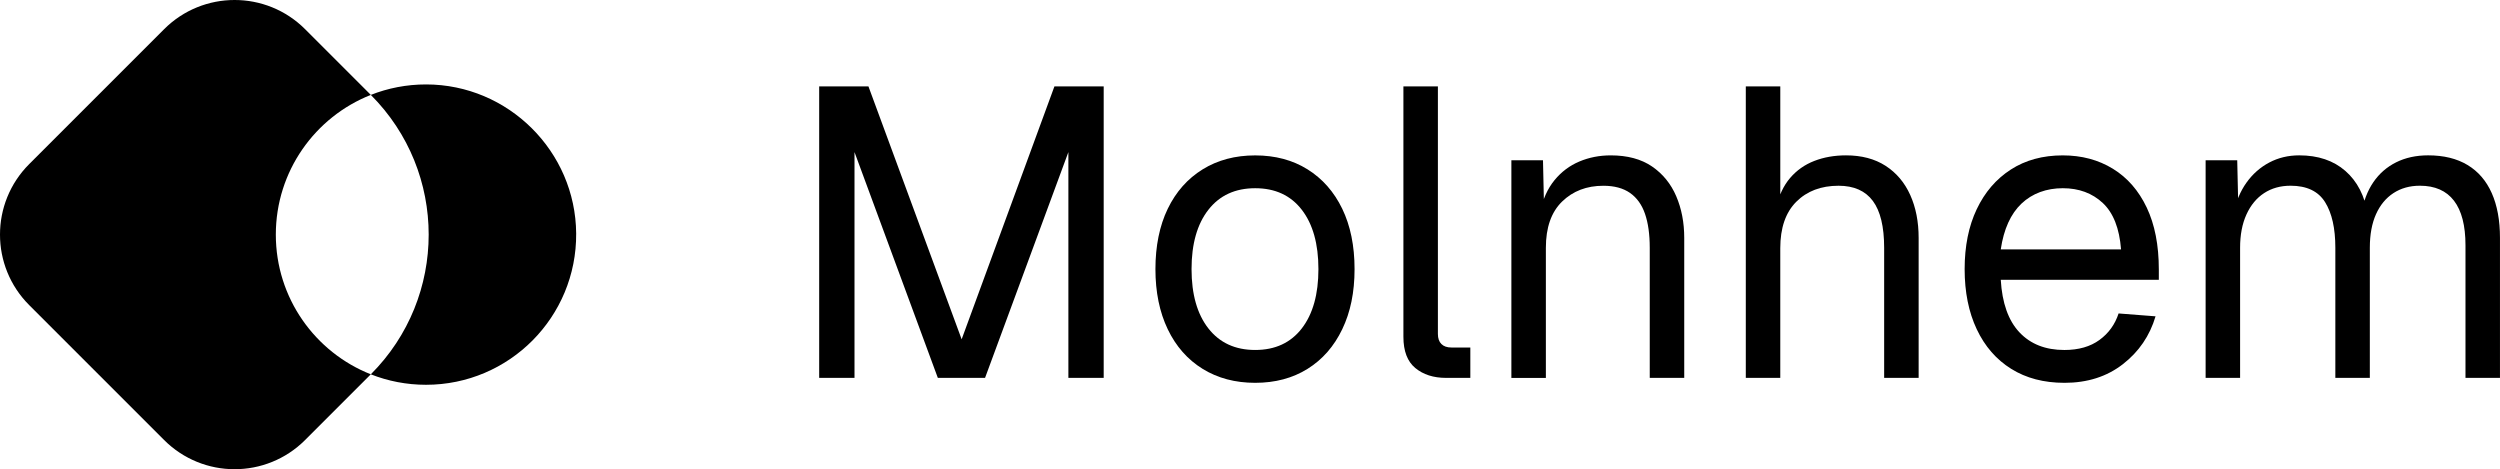
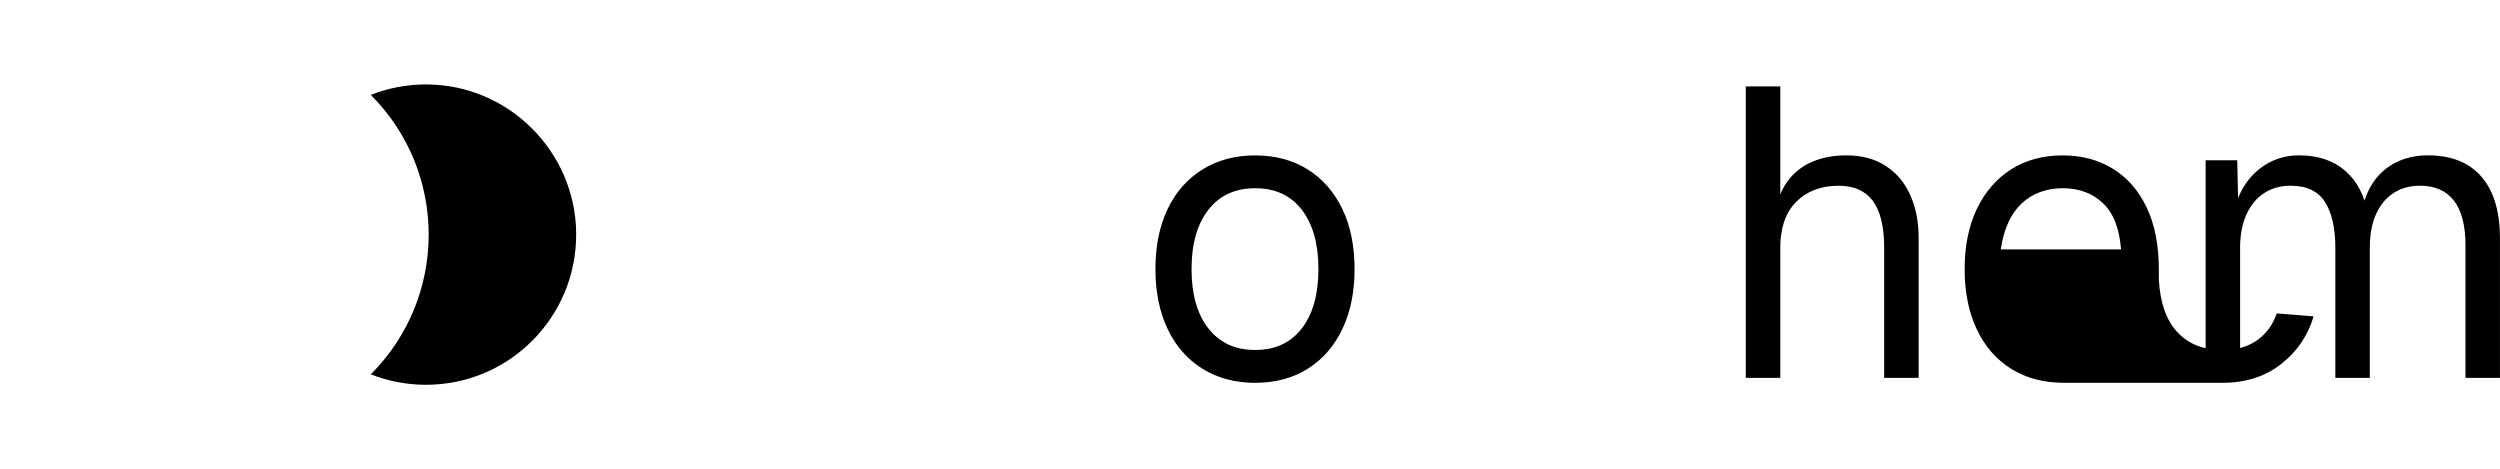
<svg xmlns="http://www.w3.org/2000/svg" id="Layer_1" data-name="Layer 1" viewBox="0 0 2169.49 407.18">
  <g>
-     <path d="M239.36,203.59c0-55.06,34.15-102.15,82.43-121.24l-57-57c-33.8-33.8-88.59-33.8-122.39,0L25.35,142.39c-33.8,33.8-33.8,88.59,0,122.39l117.05,117.05c33.8,33.8,88.59,33.8,122.39,0l57-57c-48.28-19.09-82.43-66.17-82.43-121.24Z" />
    <path d="M369.76,73.27c-16.94-.01-33.12,3.21-47.97,9.08h0c66.96,66.96,66.96,175.52,0,242.48h0c14.83,5.86,30.98,9.08,47.89,9.08,72.31,0,130.86-58.88,130.32-131.32-.53-71.27-58.96-129.28-130.24-129.33Z" />
  </g>
  <g>
-     <path d="M710.88,327.93V74.97h42.75l80.88,219.47,80.52-219.47h42.75v252.96h-30.64v-195.95l-72.32,195.95h-40.97l-72.32-195.95v195.95h-30.64Z" />
    <path d="M1089.25,332.21c-17.34,0-32.54-4.04-45.6-12.11-13.07-8.07-23.16-19.53-30.28-34.38-7.12-14.84-10.69-32.24-10.69-52.19s3.56-37.64,10.69-52.37c7.13-14.72,17.22-26.12,30.28-34.2,13.06-8.07,28.26-12.11,45.6-12.11s32.48,4.04,45.43,12.11c12.94,8.08,22.98,19.48,30.11,34.2,7.12,14.73,10.69,32.19,10.69,52.37s-3.56,37.35-10.69,52.19c-7.13,14.85-17.16,26.31-30.11,34.38-12.95,8.07-28.09,12.11-45.43,12.11ZM1089.25,303.7c17.33,0,30.82-6.23,40.44-18.7s14.43-29.63,14.43-51.48-4.81-39.01-14.43-51.48-23.1-18.7-40.44-18.7-30.88,6.23-40.62,18.7c-9.74,12.47-14.61,29.63-14.61,51.48s4.87,39.01,14.61,51.48c9.74,12.47,23.28,18.7,40.62,18.7Z" />
-     <path d="M1254.92,327.93c-10.93,0-19.83-2.85-26.72-8.55-6.89-5.7-10.33-14.72-10.33-27.08V74.97h29.93v214.84c0,3.8,1.01,6.71,3.03,8.73,2.02,2.02,4.93,3.03,8.73,3.03h16.39v26.36h-21.02Z" />
-     <path d="M1311.57,327.93v-188.83h27.43l1.07,48.1-3.56-3.21c2.37-11.16,6.53-20.36,12.47-27.61,5.93-7.24,13.12-12.65,21.55-16.21,8.43-3.56,17.51-5.34,27.26-5.34,14.48,0,26.42,3.21,35.81,9.62,9.38,6.41,16.39,15.02,21.02,25.83,4.63,10.81,6.95,22.86,6.95,36.16v121.49h-29.93v-112.94c0-11.63-1.37-21.43-4.1-29.39-2.73-7.96-7.07-14.01-13-18.17-5.94-4.15-13.66-6.23-23.16-6.23-14.49,0-26.43,4.58-35.81,13.72-9.39,9.15-14.07,22.51-14.07,40.08v112.94h-29.93Z" />
    <path d="M1515,327.93V74.97h29.93v105.81l-3.56-.71c2.37-10.45,6.41-19,12.11-25.65,5.7-6.65,12.7-11.58,21.02-14.79,8.31-3.21,17.46-4.81,27.43-4.81,13.54,0,25,3.03,34.38,9.08,9.38,6.06,16.5,14.49,21.38,25.3,4.87,10.81,7.3,23.22,7.3,37.23v121.49h-29.93v-112.94c0-18.29-3.27-31.83-9.8-40.62-6.54-8.78-16.45-13.18-29.75-13.18-15.2,0-27.43,4.63-36.7,13.9-9.26,9.26-13.89,22.69-13.89,40.26v112.58h-29.93Z" />
-     <path d="M1791.48,332.21c-17.81,0-33.2-4.04-46.14-12.11-12.95-8.07-22.92-19.53-29.93-34.38-7.01-14.84-10.51-32.24-10.51-52.19s3.5-37.29,10.51-52.02c7-14.72,16.86-26.19,29.57-34.38,12.7-8.19,27.73-12.29,45.07-12.29,16.39,0,30.87,3.86,43.47,11.58,12.59,7.72,22.38,18.94,29.39,33.67,7,14.73,10.51,32.66,10.51,53.8v8.91h-137.17c1.19,20.19,6.59,35.39,16.21,45.6,9.62,10.22,22.62,15.32,39.01,15.32,12.35,0,22.5-2.91,30.46-8.73,7.96-5.82,13.48-13.48,16.57-22.98l32.07,2.49c-4.99,16.87-14.43,30.7-28.32,41.51-13.89,10.81-30.82,16.21-50.77,16.21ZM1736.25,216.42h104.39c-1.42-18.29-6.71-31.71-15.85-40.26-9.15-8.55-20.72-12.83-34.74-12.83s-26.43,4.45-35.81,13.36c-9.39,8.91-15.38,22.15-17.99,39.73Z" />
+     <path d="M1791.48,332.21c-17.81,0-33.2-4.04-46.14-12.11-12.95-8.07-22.92-19.53-29.93-34.38-7.01-14.84-10.51-32.24-10.51-52.19s3.5-37.29,10.51-52.02c7-14.72,16.86-26.19,29.57-34.38,12.7-8.19,27.73-12.29,45.07-12.29,16.39,0,30.87,3.86,43.47,11.58,12.59,7.72,22.38,18.94,29.39,33.67,7,14.73,10.51,32.66,10.51,53.8v8.91c1.19,20.19,6.59,35.39,16.21,45.6,9.62,10.22,22.62,15.32,39.01,15.32,12.35,0,22.5-2.91,30.46-8.73,7.96-5.82,13.48-13.48,16.57-22.98l32.07,2.49c-4.99,16.87-14.43,30.7-28.32,41.51-13.89,10.81-30.82,16.21-50.77,16.21ZM1736.25,216.42h104.39c-1.42-18.29-6.71-31.71-15.85-40.26-9.15-8.55-20.72-12.83-34.74-12.83s-26.43,4.45-35.81,13.36c-9.39,8.91-15.38,22.15-17.99,39.73Z" />
    <path d="M1914.03,327.93v-188.83h27.43l1.07,47.74-4.28-1.43c2.14-10.45,5.88-19.42,11.22-26.9,5.34-7.48,11.94-13.3,19.77-17.46,7.84-4.15,16.51-6.23,26.01-6.23,16.39,0,29.75,4.51,40.08,13.54,10.33,9.03,16.8,21.62,19.42,37.77l-5.7-.36c1.9-10.92,5.4-20.13,10.51-27.61,5.1-7.48,11.7-13.24,19.77-17.28,8.07-4.04,17.33-6.06,27.79-6.06,13.54,0,24.94,2.79,34.2,8.37,9.26,5.58,16.27,13.72,21.02,24.41,4.75,10.69,7.13,23.64,7.13,38.83v121.49h-29.93v-115.08c0-17.1-3.33-29.98-9.98-38.66-6.65-8.67-16.51-13-29.57-13-8.79,0-16.45,2.14-22.98,6.41-6.54,4.28-11.58,10.39-15.14,18.35-3.56,7.96-5.34,17.64-5.34,29.04v112.94h-29.93v-112.94c0-16.86-2.97-30.04-8.91-39.55-5.94-9.5-15.92-14.25-29.93-14.25-8.79,0-16.45,2.14-22.98,6.41-6.54,4.28-11.64,10.45-15.32,18.53-3.69,8.08-5.52,17.7-5.52,28.86v112.94h-29.93Z" />
  </g>
</svg>